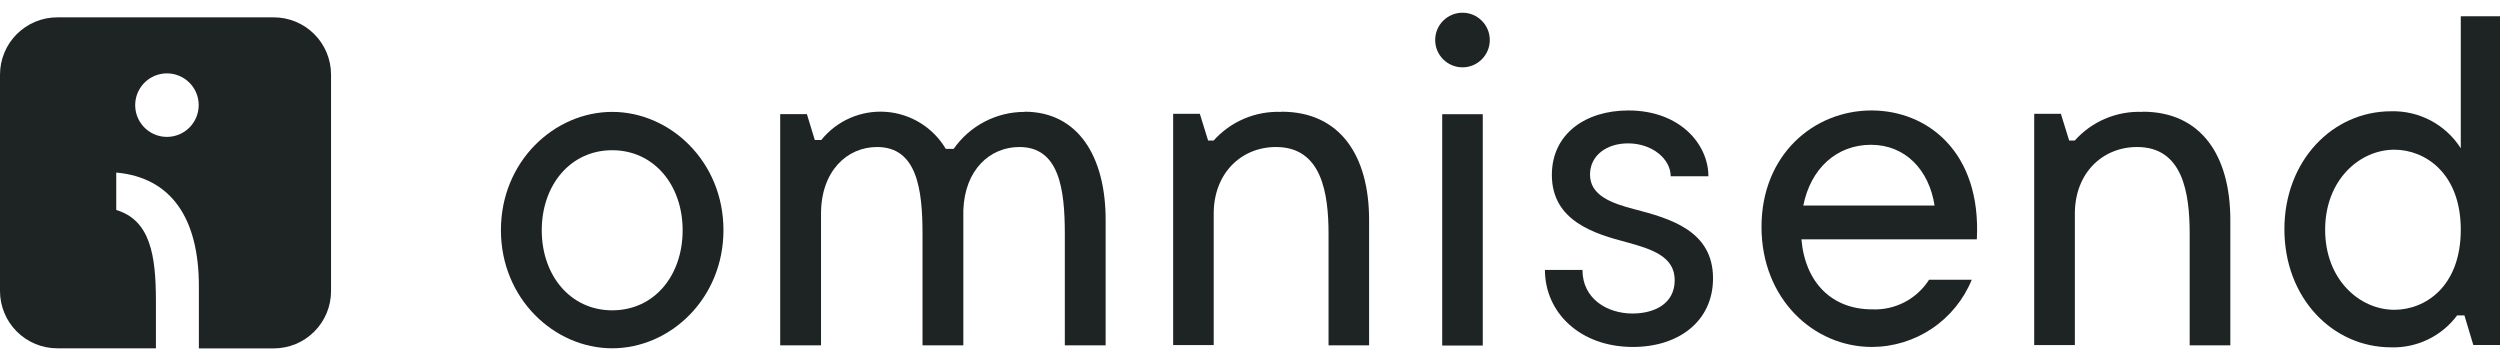
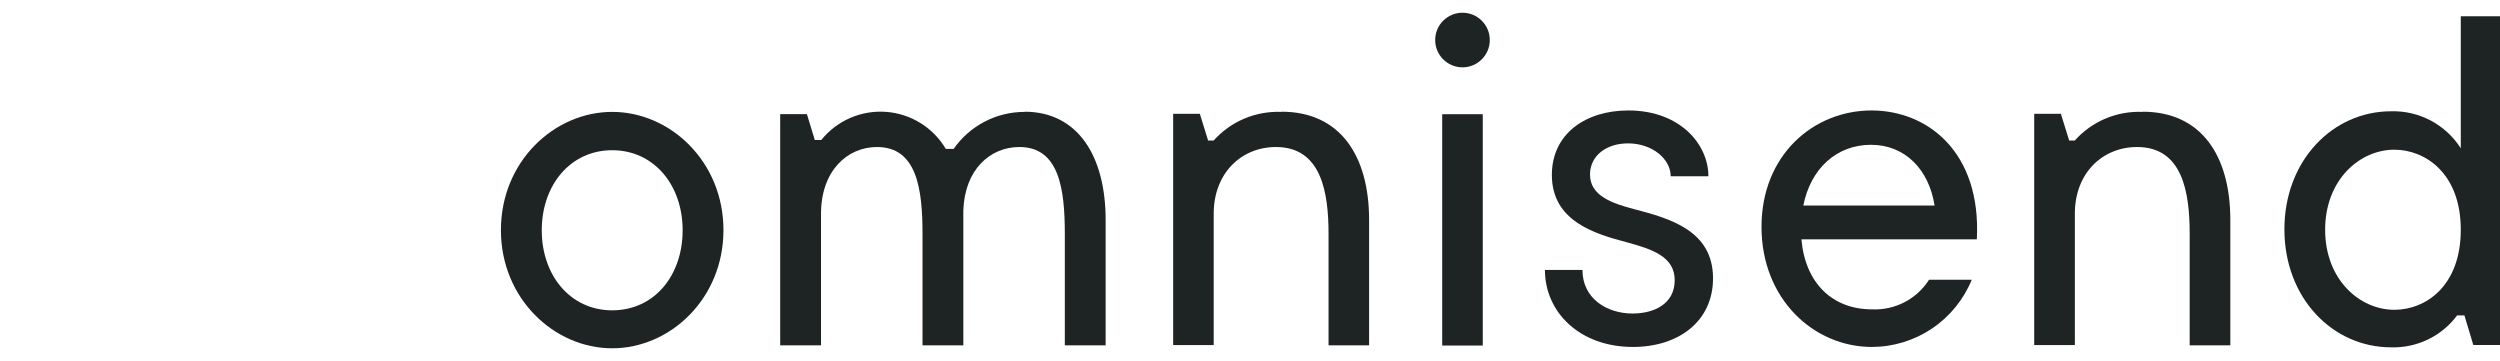
<svg xmlns="http://www.w3.org/2000/svg" width="180" height="26" viewBox="0 0 180 26" fill="none">
  <path fill-rule="evenodd" clip-rule="evenodd" d="M44.078 22.343C41.074 22.343 39.006 19.839 39.006 16.579C39.006 13.32 41.074 10.816 44.078 10.816C47.081 10.816 49.15 13.32 49.15 16.579C49.15 19.839 47.113 22.343 44.078 22.343ZM44.078 8.056C39.902 8.056 36.066 11.629 36.066 16.567C36.066 21.504 39.909 25.077 44.078 25.077C48.246 25.077 52.089 21.511 52.089 16.567C52.089 11.623 48.246 8.056 44.078 8.056Z" fill="#1E2423" />
  <path fill-rule="evenodd" clip-rule="evenodd" d="M73.785 8.056C72.779 8.053 71.788 8.294 70.896 8.758C70.004 9.222 69.237 9.895 68.662 10.72H68.098C67.648 9.96 67.02 9.32 66.269 8.856C65.517 8.391 64.664 8.116 63.783 8.053C62.902 7.99 62.019 8.141 61.209 8.494C60.399 8.847 59.687 9.391 59.133 10.079H58.665L58.096 8.216H56.174V24.866H59.114V15.382C59.114 12.321 60.984 10.585 63.148 10.585C66.023 10.585 66.421 13.621 66.421 16.848V24.866H69.36V15.151C69.456 12.218 71.281 10.585 73.394 10.585C76.27 10.585 76.667 13.621 76.667 16.848V24.866H79.606V15.836C79.606 11.238 77.602 8.043 73.766 8.043" fill="#1E2423" />
  <path fill-rule="evenodd" clip-rule="evenodd" d="M92.267 8.056C91.351 8.018 90.438 8.183 89.593 8.539C88.749 8.896 87.993 9.435 87.381 10.118H86.984L86.388 8.196H84.467V24.846H87.387V15.382C87.387 12.455 89.385 10.585 91.87 10.585C95.155 10.585 95.655 13.883 95.655 16.848V24.866H98.575V15.836C98.575 11.206 96.487 8.043 92.267 8.043" fill="#1E2423" />
  <path d="M106.759 8.223H103.839V24.879H106.759V8.223Z" fill="#1E2423" />
  <path d="M105.299 4.848C106.384 4.848 107.265 3.968 107.265 2.882C107.265 1.796 106.384 0.916 105.299 0.916C104.213 0.916 103.333 1.796 103.333 2.882C103.333 3.968 104.213 4.848 105.299 4.848Z" fill="#1E2423" />
  <path fill-rule="evenodd" clip-rule="evenodd" d="M117.683 15.068C116.05 14.633 114.481 14.095 114.481 12.564C114.481 11.194 115.679 10.323 117.216 10.323C118.983 10.323 120.29 11.463 120.29 12.692H123.005C123.005 10.393 120.968 7.953 117.241 7.953C114.174 7.953 111.734 9.625 111.734 12.596C111.734 15.933 114.84 16.836 117.107 17.438C118.945 17.937 120.578 18.469 120.578 20.172C120.578 21.875 119.111 22.573 117.542 22.573C115.705 22.573 113.937 21.504 113.937 19.436H111.235C111.235 22.477 113.739 24.981 117.574 24.981C120.847 24.981 123.338 23.143 123.338 20.038C123.338 16.599 120.232 15.734 117.696 15.068" fill="#1E2423" />
  <path fill-rule="evenodd" clip-rule="evenodd" d="M129.838 14.799C130.369 12.129 132.239 10.425 134.711 10.425C137.183 10.425 138.893 12.231 139.29 14.799H129.838ZM134.749 7.953C130.574 7.953 126.828 11.155 126.828 16.336C126.828 21.517 130.574 24.981 134.781 24.981C136.324 24.976 137.83 24.513 139.109 23.651C140.388 22.789 141.382 21.567 141.967 20.14H138.893C138.456 20.826 137.846 21.385 137.124 21.76C136.402 22.134 135.594 22.311 134.781 22.273C131.906 22.273 129.972 20.351 129.703 17.233H142.332C142.665 10.925 138.758 7.953 134.749 7.953Z" fill="#1E2423" />
  <path fill-rule="evenodd" clip-rule="evenodd" d="M154.263 8.056C153.348 8.017 152.436 8.182 151.592 8.539C150.748 8.896 149.994 9.435 149.383 10.118H148.98L148.384 8.196H146.463V24.846H149.39V15.382C149.39 12.455 151.381 10.585 153.872 10.585C157.164 10.585 157.657 13.883 157.657 16.848V24.866H160.584V15.836C160.584 11.206 158.49 8.043 154.269 8.043" fill="#1E2423" />
-   <path fill-rule="evenodd" clip-rule="evenodd" d="M172.392 22.305C169.901 22.305 167.41 20.141 167.41 16.542C167.41 12.943 169.901 10.778 172.392 10.778C174.589 10.778 177.176 12.45 177.176 16.542C177.176 20.634 174.614 22.305 172.392 22.305ZM177.176 1.172V10.676C176.641 9.837 175.898 9.15 175.02 8.683C174.141 8.217 173.156 7.985 172.162 8.012C167.942 8.012 164.477 11.572 164.477 16.51C164.477 21.447 167.935 25.008 172.162 25.008C173.08 25.035 173.992 24.84 174.819 24.44C175.646 24.04 176.365 23.446 176.913 22.709H177.438L178.079 24.841H180V1.172H177.176Z" fill="#1E2423" />
-   <path d="M19.711 1.249H4.13C3.588 1.248 3.051 1.354 2.55 1.561C2.049 1.768 1.594 2.072 1.21 2.455C0.827 2.838 0.522 3.293 0.315 3.793C0.107 4.294 -6.53572e-07 4.831 0 5.373V20.954C-6.53572e-07 21.496 0.107 22.033 0.315 22.534C0.522 23.034 0.827 23.489 1.21 23.872C1.594 24.255 2.049 24.559 2.55 24.766C3.051 24.973 3.588 25.079 4.13 25.078H11.226V21.665C11.226 18.373 10.816 15.85 8.37 15.12V12.424C12.347 12.783 14.319 15.741 14.319 20.602V25.084H19.711C20.805 25.084 21.854 24.65 22.627 23.876C23.401 23.103 23.835 22.054 23.835 20.96V5.373C23.835 4.279 23.401 3.23 22.627 2.457C21.854 1.684 20.805 1.249 19.711 1.249ZM12.026 9.856C11.574 9.857 11.131 9.724 10.755 9.474C10.378 9.223 10.084 8.867 9.91 8.449C9.736 8.031 9.69 7.572 9.777 7.128C9.864 6.684 10.082 6.276 10.401 5.955C10.721 5.635 11.128 5.417 11.572 5.328C12.015 5.239 12.475 5.284 12.893 5.457C13.312 5.63 13.669 5.923 13.921 6.299C14.172 6.675 14.306 7.117 14.306 7.57C14.306 8.175 14.066 8.755 13.639 9.184C13.211 9.613 12.632 9.854 12.026 9.856Z" fill="#1E2423" />
+   <path fill-rule="evenodd" clip-rule="evenodd" d="M172.392 22.305C169.901 22.305 167.41 20.141 167.41 16.542C167.41 12.943 169.901 10.778 172.392 10.778C174.589 10.778 177.176 12.45 177.176 16.542C177.176 20.634 174.614 22.305 172.392 22.305ZM177.176 1.172V10.676C176.641 9.837 175.898 9.15 175.02 8.683C174.141 8.217 173.156 7.985 172.162 8.012C167.942 8.012 164.477 11.572 164.477 16.51C164.477 21.447 167.935 25.008 172.162 25.008C173.08 25.035 173.992 24.84 174.819 24.44C175.646 24.04 176.365 23.446 176.913 22.709H177.438L178.079 24.841H180V1.172H177.176" fill="#1E2423" />
</svg>